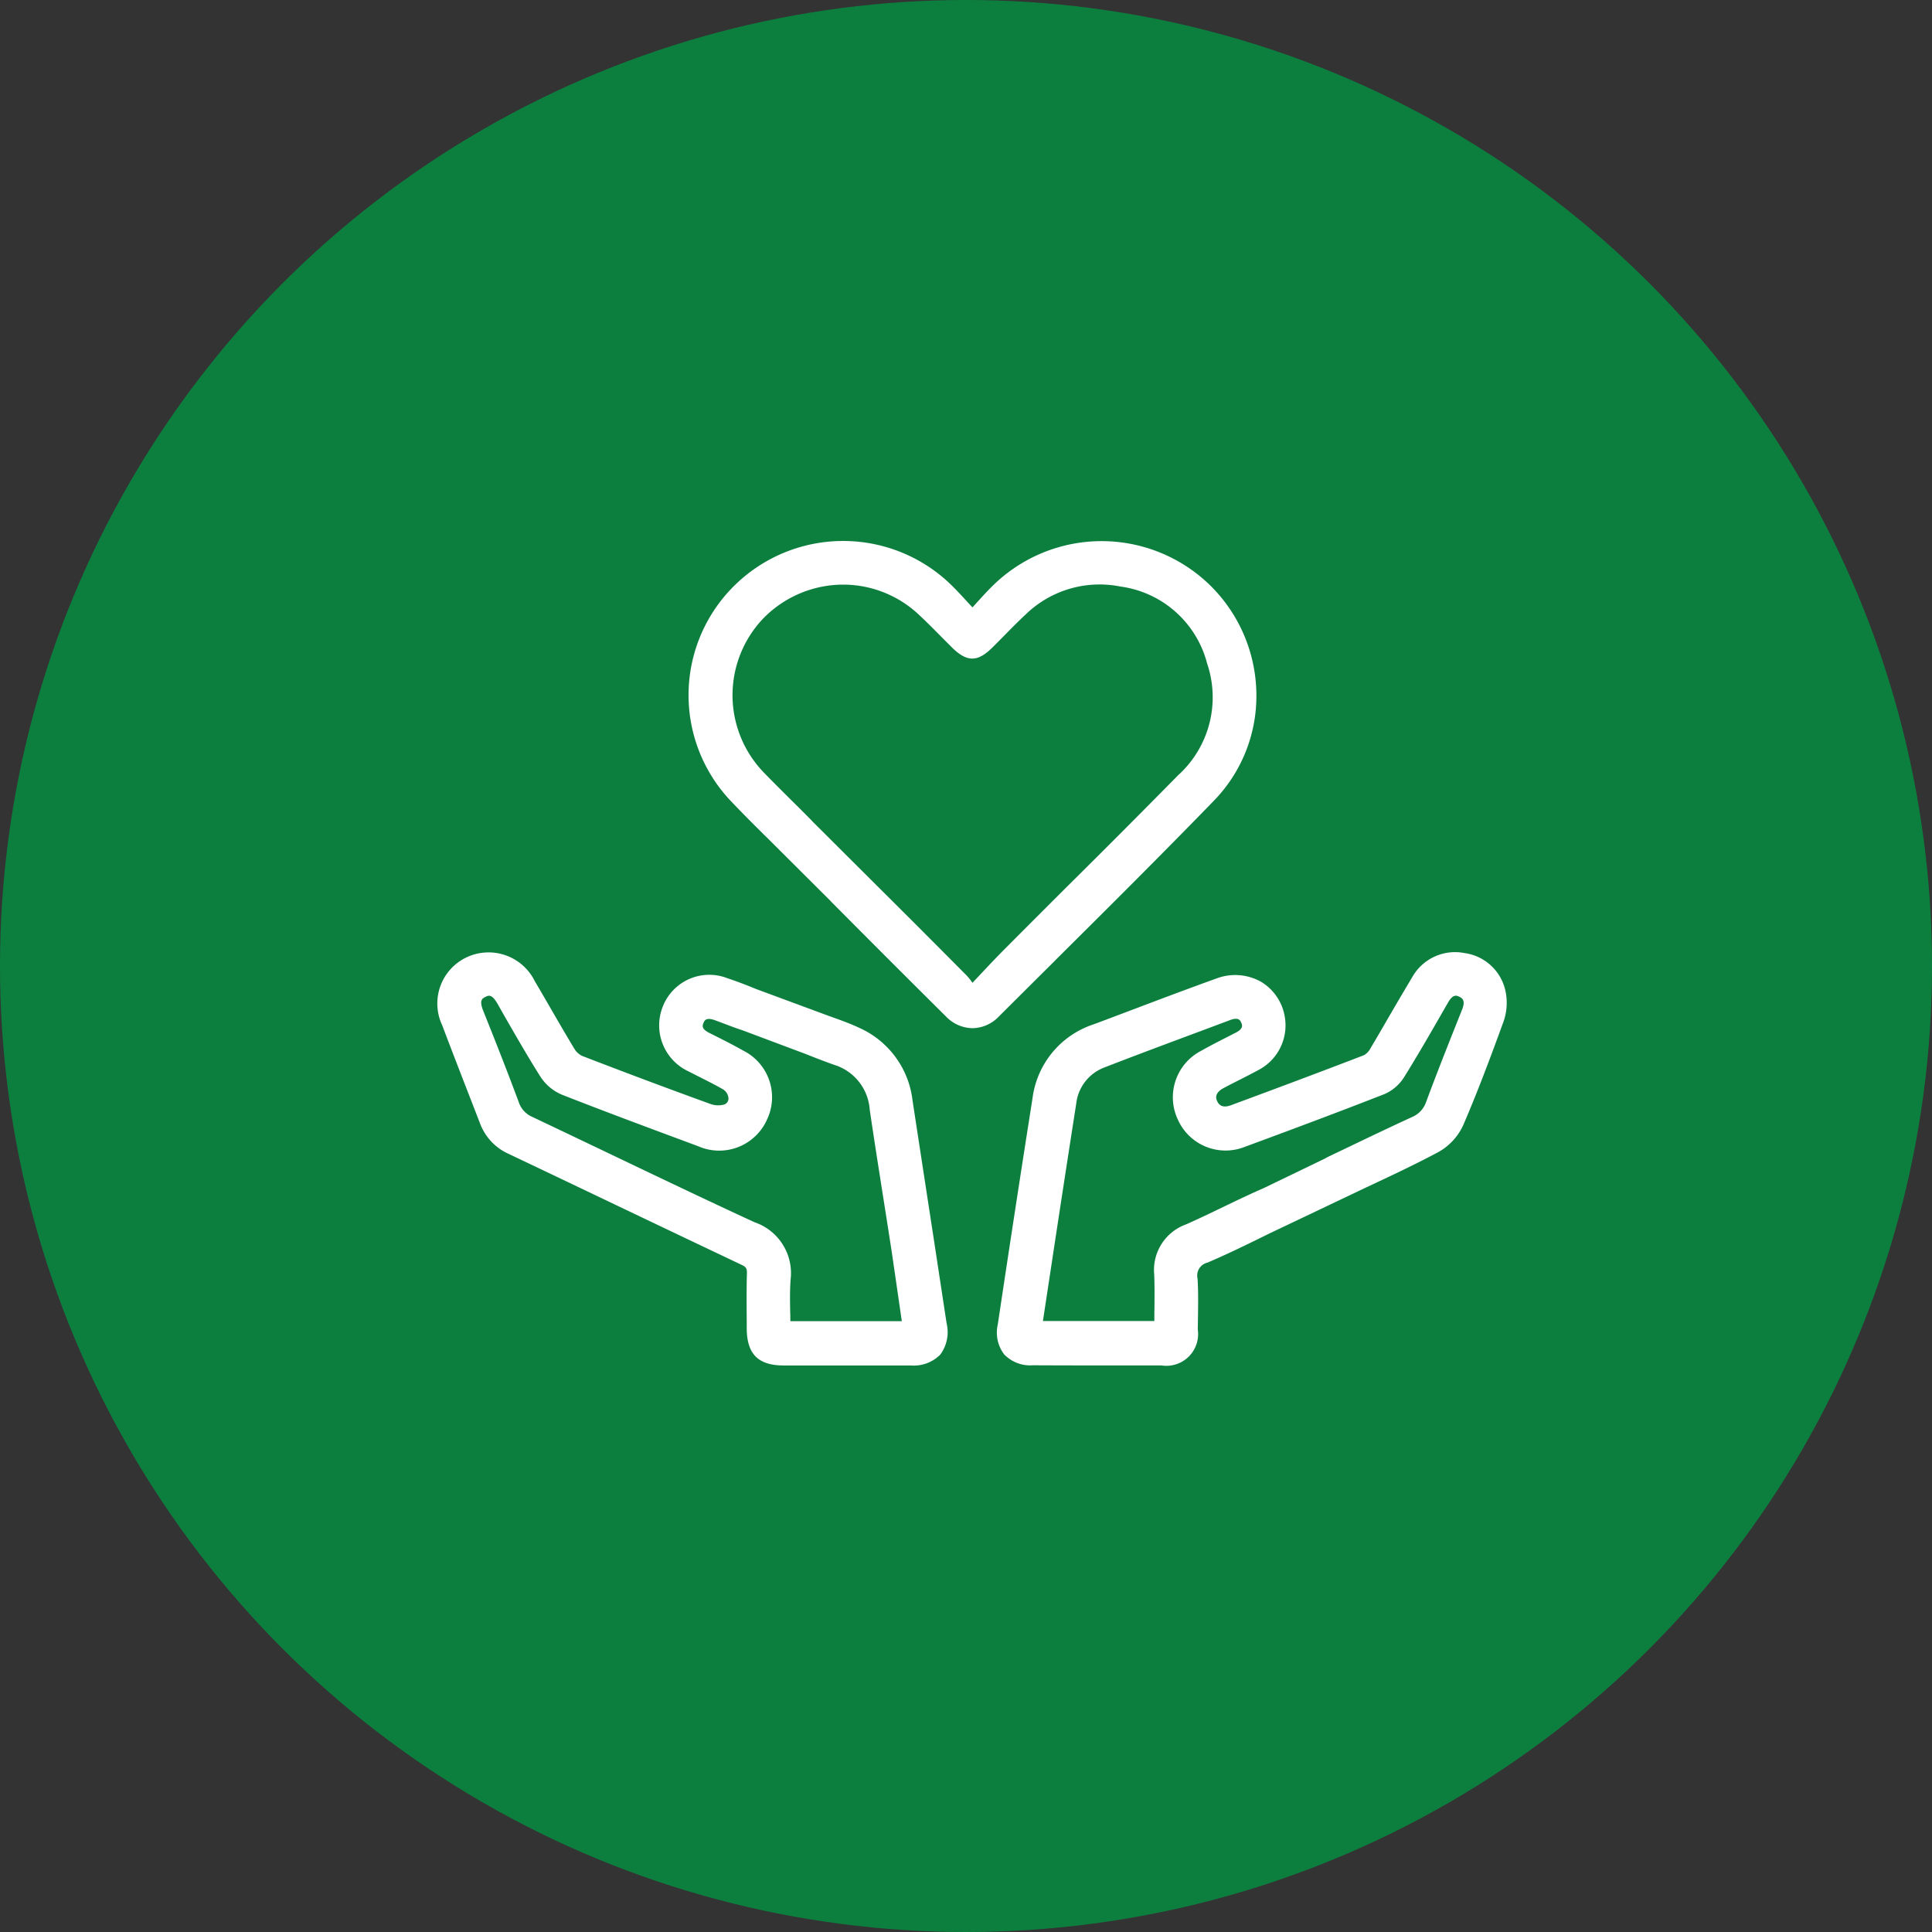
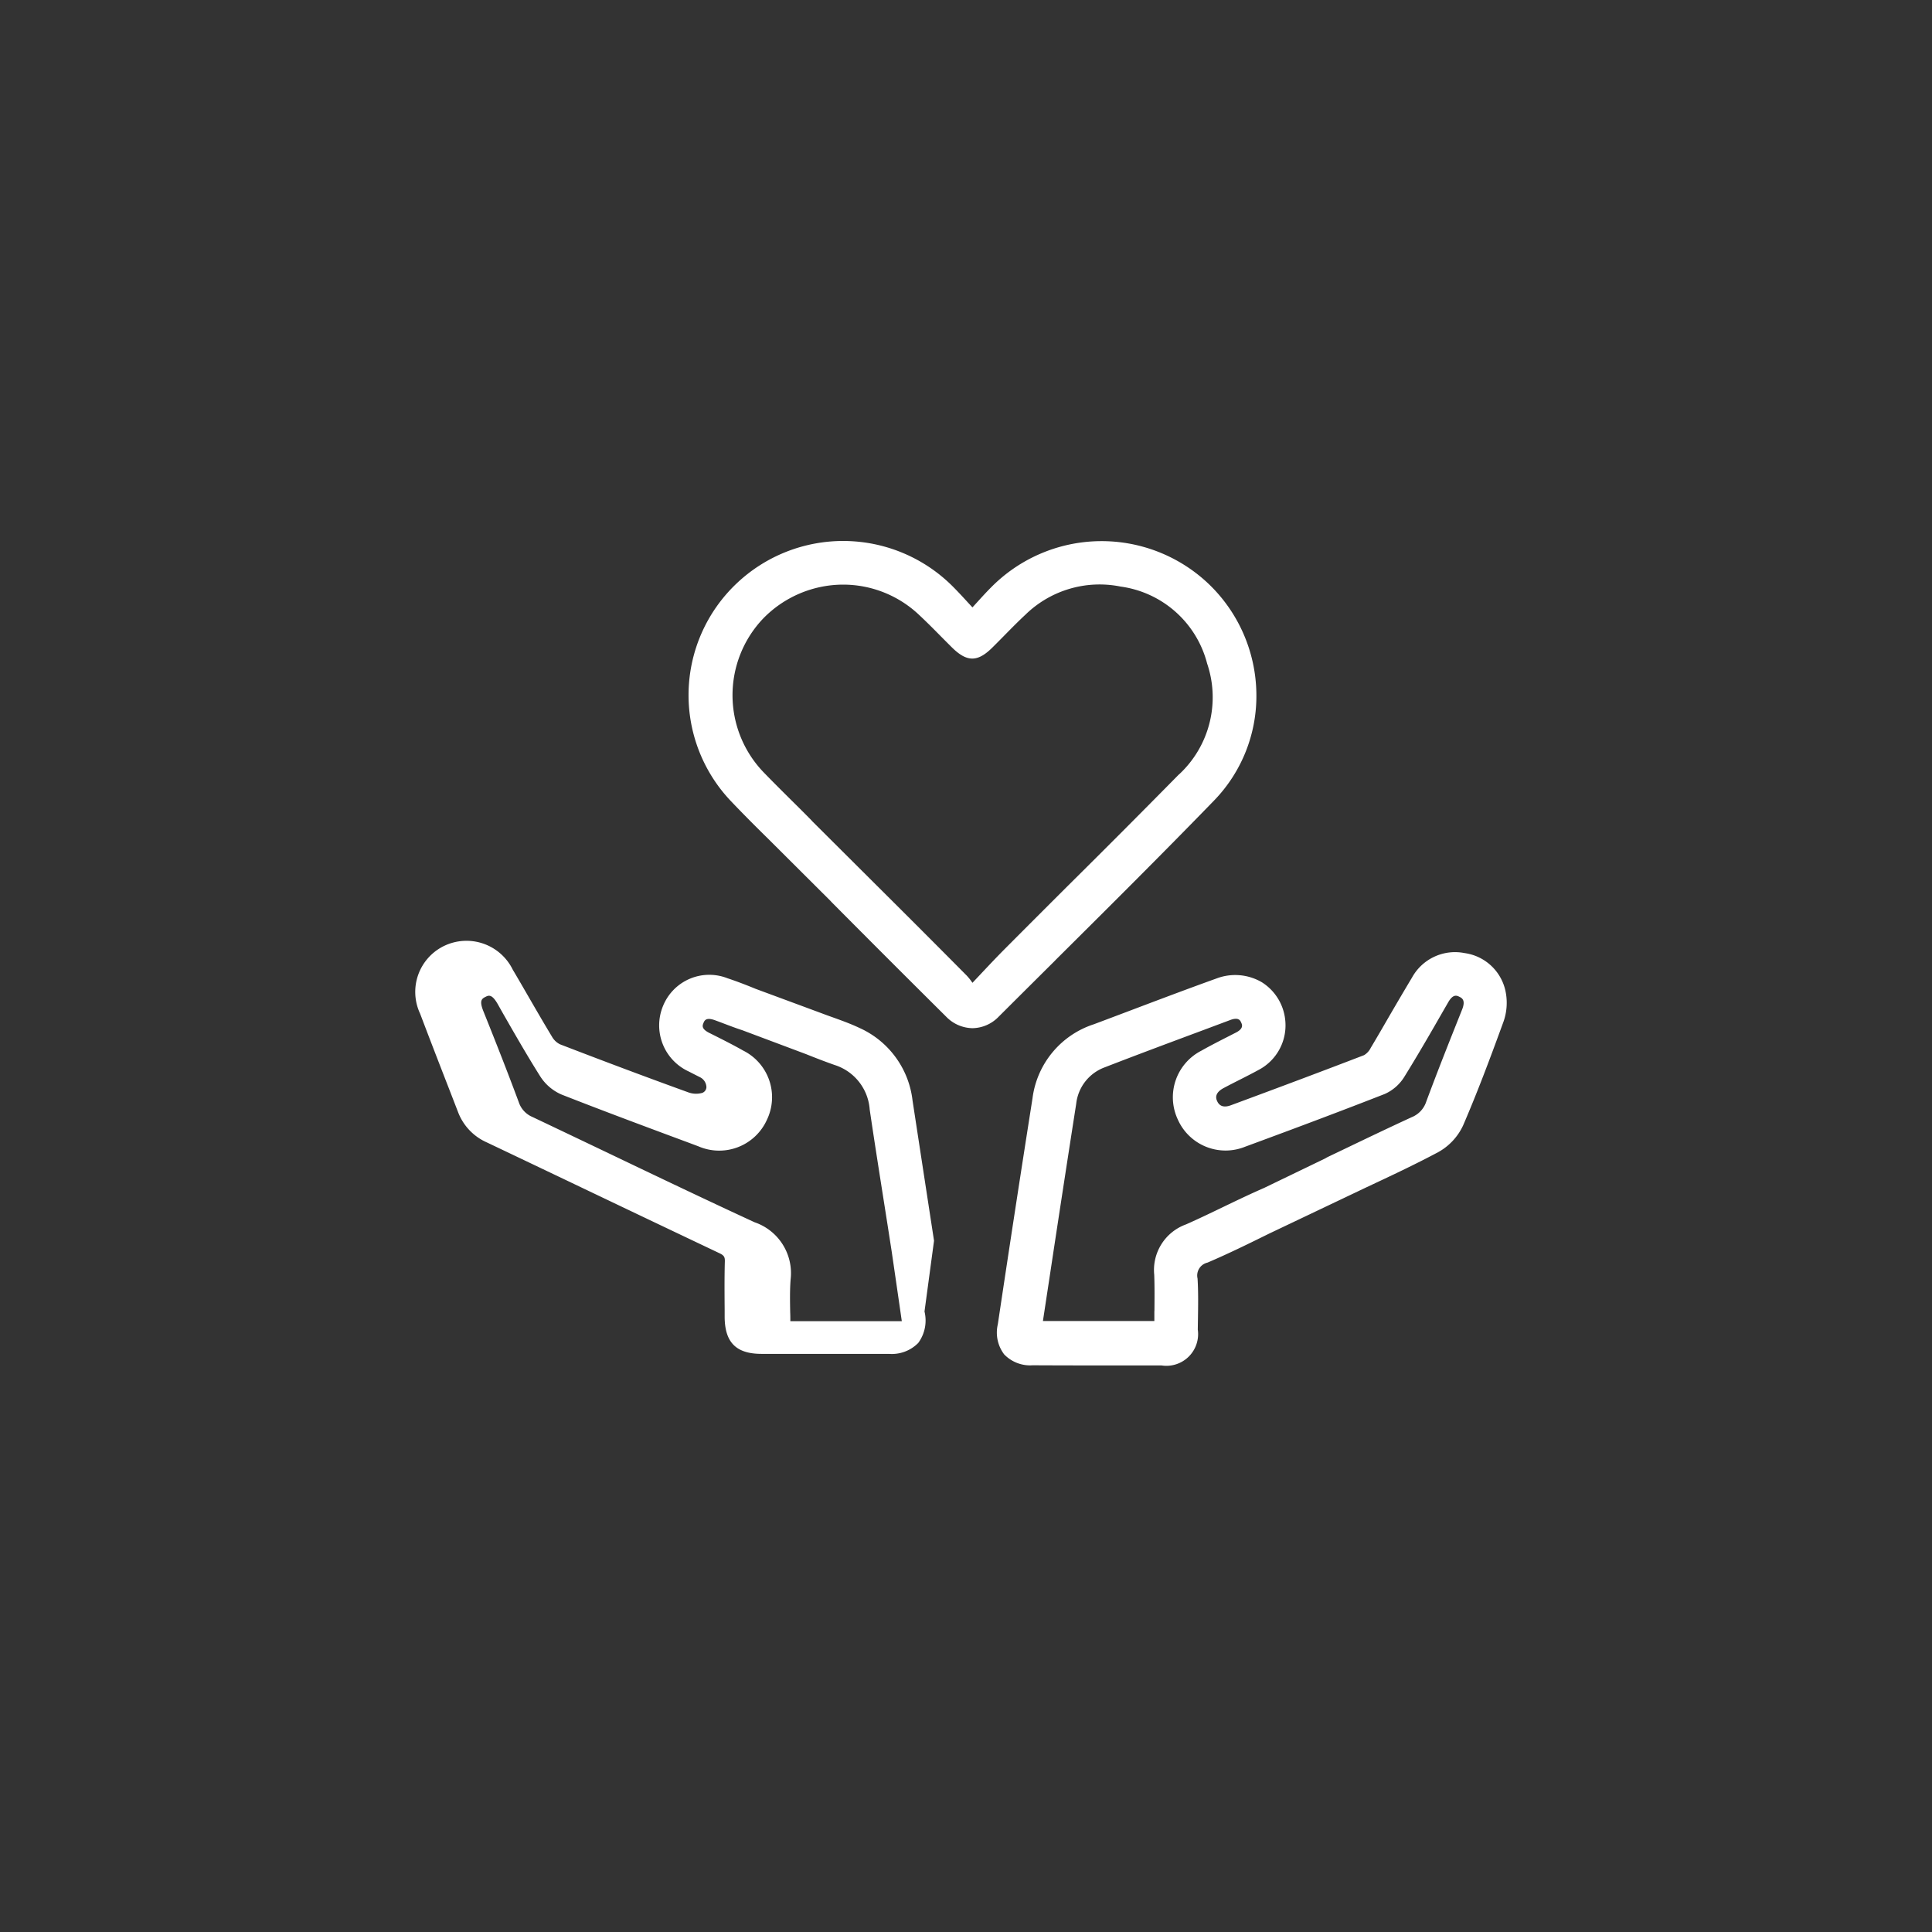
<svg xmlns="http://www.w3.org/2000/svg" width="75" height="75" viewBox="0 0 75 75">
  <rect x="0" y="0" width="75" height="75" fill="#333333" stroke="none" />
  <g id="Group_4399" data-name="Group 4399" transform="translate(-264 -2267)">
-     <circle id="Ellipse_22" data-name="Ellipse 22" cx="37.5" cy="37.5" r="37.5" transform="translate(264 2267)" fill="#0c7f3f" />
-     <path id="Path_1325" data-name="Path 1325" d="M-1417.7,795.72a1.886,1.886,0,0,0-1.6-1.552,1.906,1.906,0,0,0-2.044.95c-.3.5-.593,1-.884,1.5-.238.412-.475.823-.719,1.23a.679.679,0,0,1-.258.282c-1.49.573-3.133,1.191-5.168,1.944-.266.1-.446.043-.537-.163-.033-.074-.131-.3.255-.505.21-.112.421-.219.634-.327.239-.121.478-.243.713-.371a1.954,1.954,0,0,0,1.04-1.964,1.964,1.964,0,0,0-.905-1.444,2.046,2.046,0,0,0-1.763-.146c-1.1.395-2.193.808-3.287,1.222-.492.186-.983.372-1.476.556a3.487,3.487,0,0,0-2.378,2.878q-.69,4.381-1.346,8.769a1.4,1.4,0,0,0,.247,1.167,1.4,1.4,0,0,0,1.108.423q1.209.006,2.417.006,1.29,0,2.581,0a1.232,1.232,0,0,0,1.41-1.393l.006-.411c.008-.514.017-1.045-.015-1.57a.513.513,0,0,1,.384-.617c.815-.347,1.62-.744,2.4-1.129l3.782-1.8c.916-.429,1.864-.873,2.773-1.358a2.284,2.284,0,0,0,.97-1.04c.542-1.256,1.021-2.525,1.573-4.042A2.2,2.2,0,0,0-1417.7,795.72Zm-13.646,12.347c0,.127,0,.255,0,.384h-4.326l.277-1.823q.5-3.309,1.016-6.617a1.706,1.706,0,0,1,1.1-1.406c1.265-.491,2.536-.964,3.808-1.438l1.068-.4c.33-.124.392.018.429.1s.1.229-.205.386l-.307.157c-.351.179-.7.357-1.045.552a2.031,2.031,0,0,0-.906,2.663,2.027,2.027,0,0,0,2.611,1.061c2.133-.785,3.857-1.436,5.424-2.049a1.712,1.712,0,0,0,.763-.671c.519-.837,1.018-1.7,1.5-2.542l.2-.346c.191-.332.335-.262.43-.216s.26.125.109.5c-.439,1.1-.936,2.343-1.393,3.577a.979.979,0,0,1-.565.6c-.895.412-1.783.838-2.671,1.264l-.554.265a1.055,1.055,0,0,0-.126.069l-2.378,1.148c-.534.233-1.059.485-1.585.738-.479.231-.958.462-1.445.677a1.881,1.881,0,0,0-1.234,1.958C-1431.334,807.127-1431.339,807.584-1431.343,808.067Zm-8.553-2.733q-.418-2.721-.834-5.442a3.529,3.529,0,0,0-2.055-2.816c-.336-.16-.687-.286-1.027-.409-.149-.053-.3-.107-.449-.164l-2.557-.946c-.4-.165-.758-.3-1.1-.414a1.937,1.937,0,0,0-2.5,1.082,1.969,1.969,0,0,0,1,2.539q.219.113.44.224c.288.146.577.291.857.45a.446.446,0,0,1,.246.385.246.246,0,0,1-.159.221.882.882,0,0,1-.563-.027c-1.547-.56-3.17-1.167-4.961-1.858a.728.728,0,0,1-.308-.29c-.322-.533-.634-1.072-.946-1.612-.193-.334-.387-.669-.583-1a2,2,0,0,0-2.647-.925,1.982,1.982,0,0,0-.949,2.633c.382,1.008.771,2.012,1.162,3.017l.314.811a2.1,2.1,0,0,0,1.12,1.176q2.047.974,4.093,1.951,2.459,1.174,4.921,2.343c.2.092.226.16.221.331-.017.623-.012,1.248-.007,1.871l0,.28c.007.985.444,1.427,1.419,1.431q1.263,0,2.526,0,1.213,0,2.427,0a1.44,1.44,0,0,0,1.143-.424,1.47,1.47,0,0,0,.243-1.22Zm-6.967-.717c-1.874-.865-3.769-1.771-5.6-2.647q-1.508-.721-3.017-1.438a.947.947,0,0,1-.535-.573c-.478-1.288-.986-2.566-1.376-3.537-.159-.4-.069-.479.077-.552.122-.062.249-.126.478.273l.2.355c.465.812.946,1.652,1.455,2.459a1.848,1.848,0,0,0,.837.707c1.636.642,3.31,1.265,4.929,1.866l.369.138a2.032,2.032,0,0,0,2.661-1.025,2.024,2.024,0,0,0-.924-2.693c-.369-.21-.748-.4-1.128-.592l-.188-.094c-.314-.159-.26-.289-.221-.384s.1-.235.461-.1q.18.066.358.134c.232.088.462.175.686.247l2.484.932c.362.146.726.286,1.094.416a1.959,1.959,0,0,1,1.37,1.734c.166,1.13.344,2.257.521,3.384q.168,1.061.332,2.123c.1.684.2,1.369.3,2.062l.093.645h-4.327c0-.118,0-.235-.006-.351-.008-.439-.015-.853.016-1.266A2.086,2.086,0,0,0-1446.863,804.618Zm11.67-10.166c2.028-2.016,4.125-4.1,6.152-6.189a5.827,5.827,0,0,0,1.658-4.186,6,6,0,0,0-1.861-4.248,6.027,6.027,0,0,0-8.444.15c-.2.2-.385.406-.591.632l-.126.138-.135-.146c-.215-.235-.412-.449-.617-.655a6.011,6.011,0,0,0-8.416-.116,5.969,5.969,0,0,0-.208,8.437c.475.5.975,1,1.469,1.485l2.394,2.386c.024.027.048.053.074.079q2.2,2.215,4.418,4.417a1.453,1.453,0,0,0,1.023.448,1.438,1.438,0,0,0,1.017-.447Q-1436.292,795.542-1435.193,794.451Zm4.806-7.221q-2.131,2.164-4.287,4.3-1.228,1.225-2.453,2.454c-.329.33-.648.669-.995,1.038l-.283.3a2.143,2.143,0,0,0-.23-.289q-1.7-1.714-3.416-3.42l-2.559-2.55q-.038-.042-.08-.086-.36-.364-.725-.724c-.369-.367-.738-.733-1.1-1.107a4.316,4.316,0,0,1-.01-5.97,4.341,4.341,0,0,1,3.1-1.312,4.287,4.287,0,0,1,2.928,1.156c.294.273.577.558.859.844q.217.219.435.436c.582.575.992.579,1.565.013.158-.156.315-.315.471-.474.27-.274.539-.548.82-.809a4.121,4.121,0,0,1,3.691-1.091,4.032,4.032,0,0,1,3.362,2.99A4.082,4.082,0,0,1-1430.386,787.23Z" transform="translate(1740.158 1509.831)" fill="#fff" />
+     <path id="Path_1325" data-name="Path 1325" d="M-1417.7,795.72a1.886,1.886,0,0,0-1.6-1.552,1.906,1.906,0,0,0-2.044.95c-.3.5-.593,1-.884,1.5-.238.412-.475.823-.719,1.23a.679.679,0,0,1-.258.282c-1.49.573-3.133,1.191-5.168,1.944-.266.1-.446.043-.537-.163-.033-.074-.131-.3.255-.505.21-.112.421-.219.634-.327.239-.121.478-.243.713-.371a1.954,1.954,0,0,0,1.04-1.964,1.964,1.964,0,0,0-.905-1.444,2.046,2.046,0,0,0-1.763-.146c-1.1.395-2.193.808-3.287,1.222-.492.186-.983.372-1.476.556a3.487,3.487,0,0,0-2.378,2.878q-.69,4.381-1.346,8.769a1.4,1.4,0,0,0,.247,1.167,1.4,1.4,0,0,0,1.108.423q1.209.006,2.417.006,1.29,0,2.581,0a1.232,1.232,0,0,0,1.41-1.393l.006-.411c.008-.514.017-1.045-.015-1.57a.513.513,0,0,1,.384-.617c.815-.347,1.62-.744,2.4-1.129l3.782-1.8c.916-.429,1.864-.873,2.773-1.358a2.284,2.284,0,0,0,.97-1.04c.542-1.256,1.021-2.525,1.573-4.042A2.2,2.2,0,0,0-1417.7,795.72Zm-13.646,12.347c0,.127,0,.255,0,.384h-4.326l.277-1.823q.5-3.309,1.016-6.617a1.706,1.706,0,0,1,1.1-1.406c1.265-.491,2.536-.964,3.808-1.438l1.068-.4c.33-.124.392.018.429.1s.1.229-.205.386l-.307.157c-.351.179-.7.357-1.045.552a2.031,2.031,0,0,0-.906,2.663,2.027,2.027,0,0,0,2.611,1.061c2.133-.785,3.857-1.436,5.424-2.049a1.712,1.712,0,0,0,.763-.671c.519-.837,1.018-1.7,1.5-2.542l.2-.346c.191-.332.335-.262.43-.216s.26.125.109.5c-.439,1.1-.936,2.343-1.393,3.577a.979.979,0,0,1-.565.6c-.895.412-1.783.838-2.671,1.264l-.554.265a1.055,1.055,0,0,0-.126.069l-2.378,1.148c-.534.233-1.059.485-1.585.738-.479.231-.958.462-1.445.677a1.881,1.881,0,0,0-1.234,1.958C-1431.334,807.127-1431.339,807.584-1431.343,808.067Zm-8.553-2.733q-.418-2.721-.834-5.442a3.529,3.529,0,0,0-2.055-2.816c-.336-.16-.687-.286-1.027-.409-.149-.053-.3-.107-.449-.164l-2.557-.946c-.4-.165-.758-.3-1.1-.414a1.937,1.937,0,0,0-2.5,1.082,1.969,1.969,0,0,0,1,2.539q.219.113.44.224a.446.446,0,0,1,.246.385.246.246,0,0,1-.159.221.882.882,0,0,1-.563-.027c-1.547-.56-3.17-1.167-4.961-1.858a.728.728,0,0,1-.308-.29c-.322-.533-.634-1.072-.946-1.612-.193-.334-.387-.669-.583-1a2,2,0,0,0-2.647-.925,1.982,1.982,0,0,0-.949,2.633c.382,1.008.771,2.012,1.162,3.017l.314.811a2.1,2.1,0,0,0,1.12,1.176q2.047.974,4.093,1.951,2.459,1.174,4.921,2.343c.2.092.226.16.221.331-.017.623-.012,1.248-.007,1.871l0,.28c.007.985.444,1.427,1.419,1.431q1.263,0,2.526,0,1.213,0,2.427,0a1.44,1.44,0,0,0,1.143-.424,1.47,1.47,0,0,0,.243-1.22Zm-6.967-.717c-1.874-.865-3.769-1.771-5.6-2.647q-1.508-.721-3.017-1.438a.947.947,0,0,1-.535-.573c-.478-1.288-.986-2.566-1.376-3.537-.159-.4-.069-.479.077-.552.122-.062.249-.126.478.273l.2.355c.465.812.946,1.652,1.455,2.459a1.848,1.848,0,0,0,.837.707c1.636.642,3.31,1.265,4.929,1.866l.369.138a2.032,2.032,0,0,0,2.661-1.025,2.024,2.024,0,0,0-.924-2.693c-.369-.21-.748-.4-1.128-.592l-.188-.094c-.314-.159-.26-.289-.221-.384s.1-.235.461-.1q.18.066.358.134c.232.088.462.175.686.247l2.484.932c.362.146.726.286,1.094.416a1.959,1.959,0,0,1,1.37,1.734c.166,1.13.344,2.257.521,3.384q.168,1.061.332,2.123c.1.684.2,1.369.3,2.062l.093.645h-4.327c0-.118,0-.235-.006-.351-.008-.439-.015-.853.016-1.266A2.086,2.086,0,0,0-1446.863,804.618Zm11.67-10.166c2.028-2.016,4.125-4.1,6.152-6.189a5.827,5.827,0,0,0,1.658-4.186,6,6,0,0,0-1.861-4.248,6.027,6.027,0,0,0-8.444.15c-.2.2-.385.406-.591.632l-.126.138-.135-.146c-.215-.235-.412-.449-.617-.655a6.011,6.011,0,0,0-8.416-.116,5.969,5.969,0,0,0-.208,8.437c.475.5.975,1,1.469,1.485l2.394,2.386c.024.027.048.053.074.079q2.2,2.215,4.418,4.417a1.453,1.453,0,0,0,1.023.448,1.438,1.438,0,0,0,1.017-.447Q-1436.292,795.542-1435.193,794.451Zm4.806-7.221q-2.131,2.164-4.287,4.3-1.228,1.225-2.453,2.454c-.329.33-.648.669-.995,1.038l-.283.3a2.143,2.143,0,0,0-.23-.289q-1.7-1.714-3.416-3.42l-2.559-2.55q-.038-.042-.08-.086-.36-.364-.725-.724c-.369-.367-.738-.733-1.1-1.107a4.316,4.316,0,0,1-.01-5.97,4.341,4.341,0,0,1,3.1-1.312,4.287,4.287,0,0,1,2.928,1.156c.294.273.577.558.859.844q.217.219.435.436c.582.575.992.579,1.565.013.158-.156.315-.315.471-.474.27-.274.539-.548.82-.809a4.121,4.121,0,0,1,3.691-1.091,4.032,4.032,0,0,1,3.362,2.99A4.082,4.082,0,0,1-1430.386,787.23Z" transform="translate(1740.158 1509.831)" fill="#fff" />
  </g>
</svg>